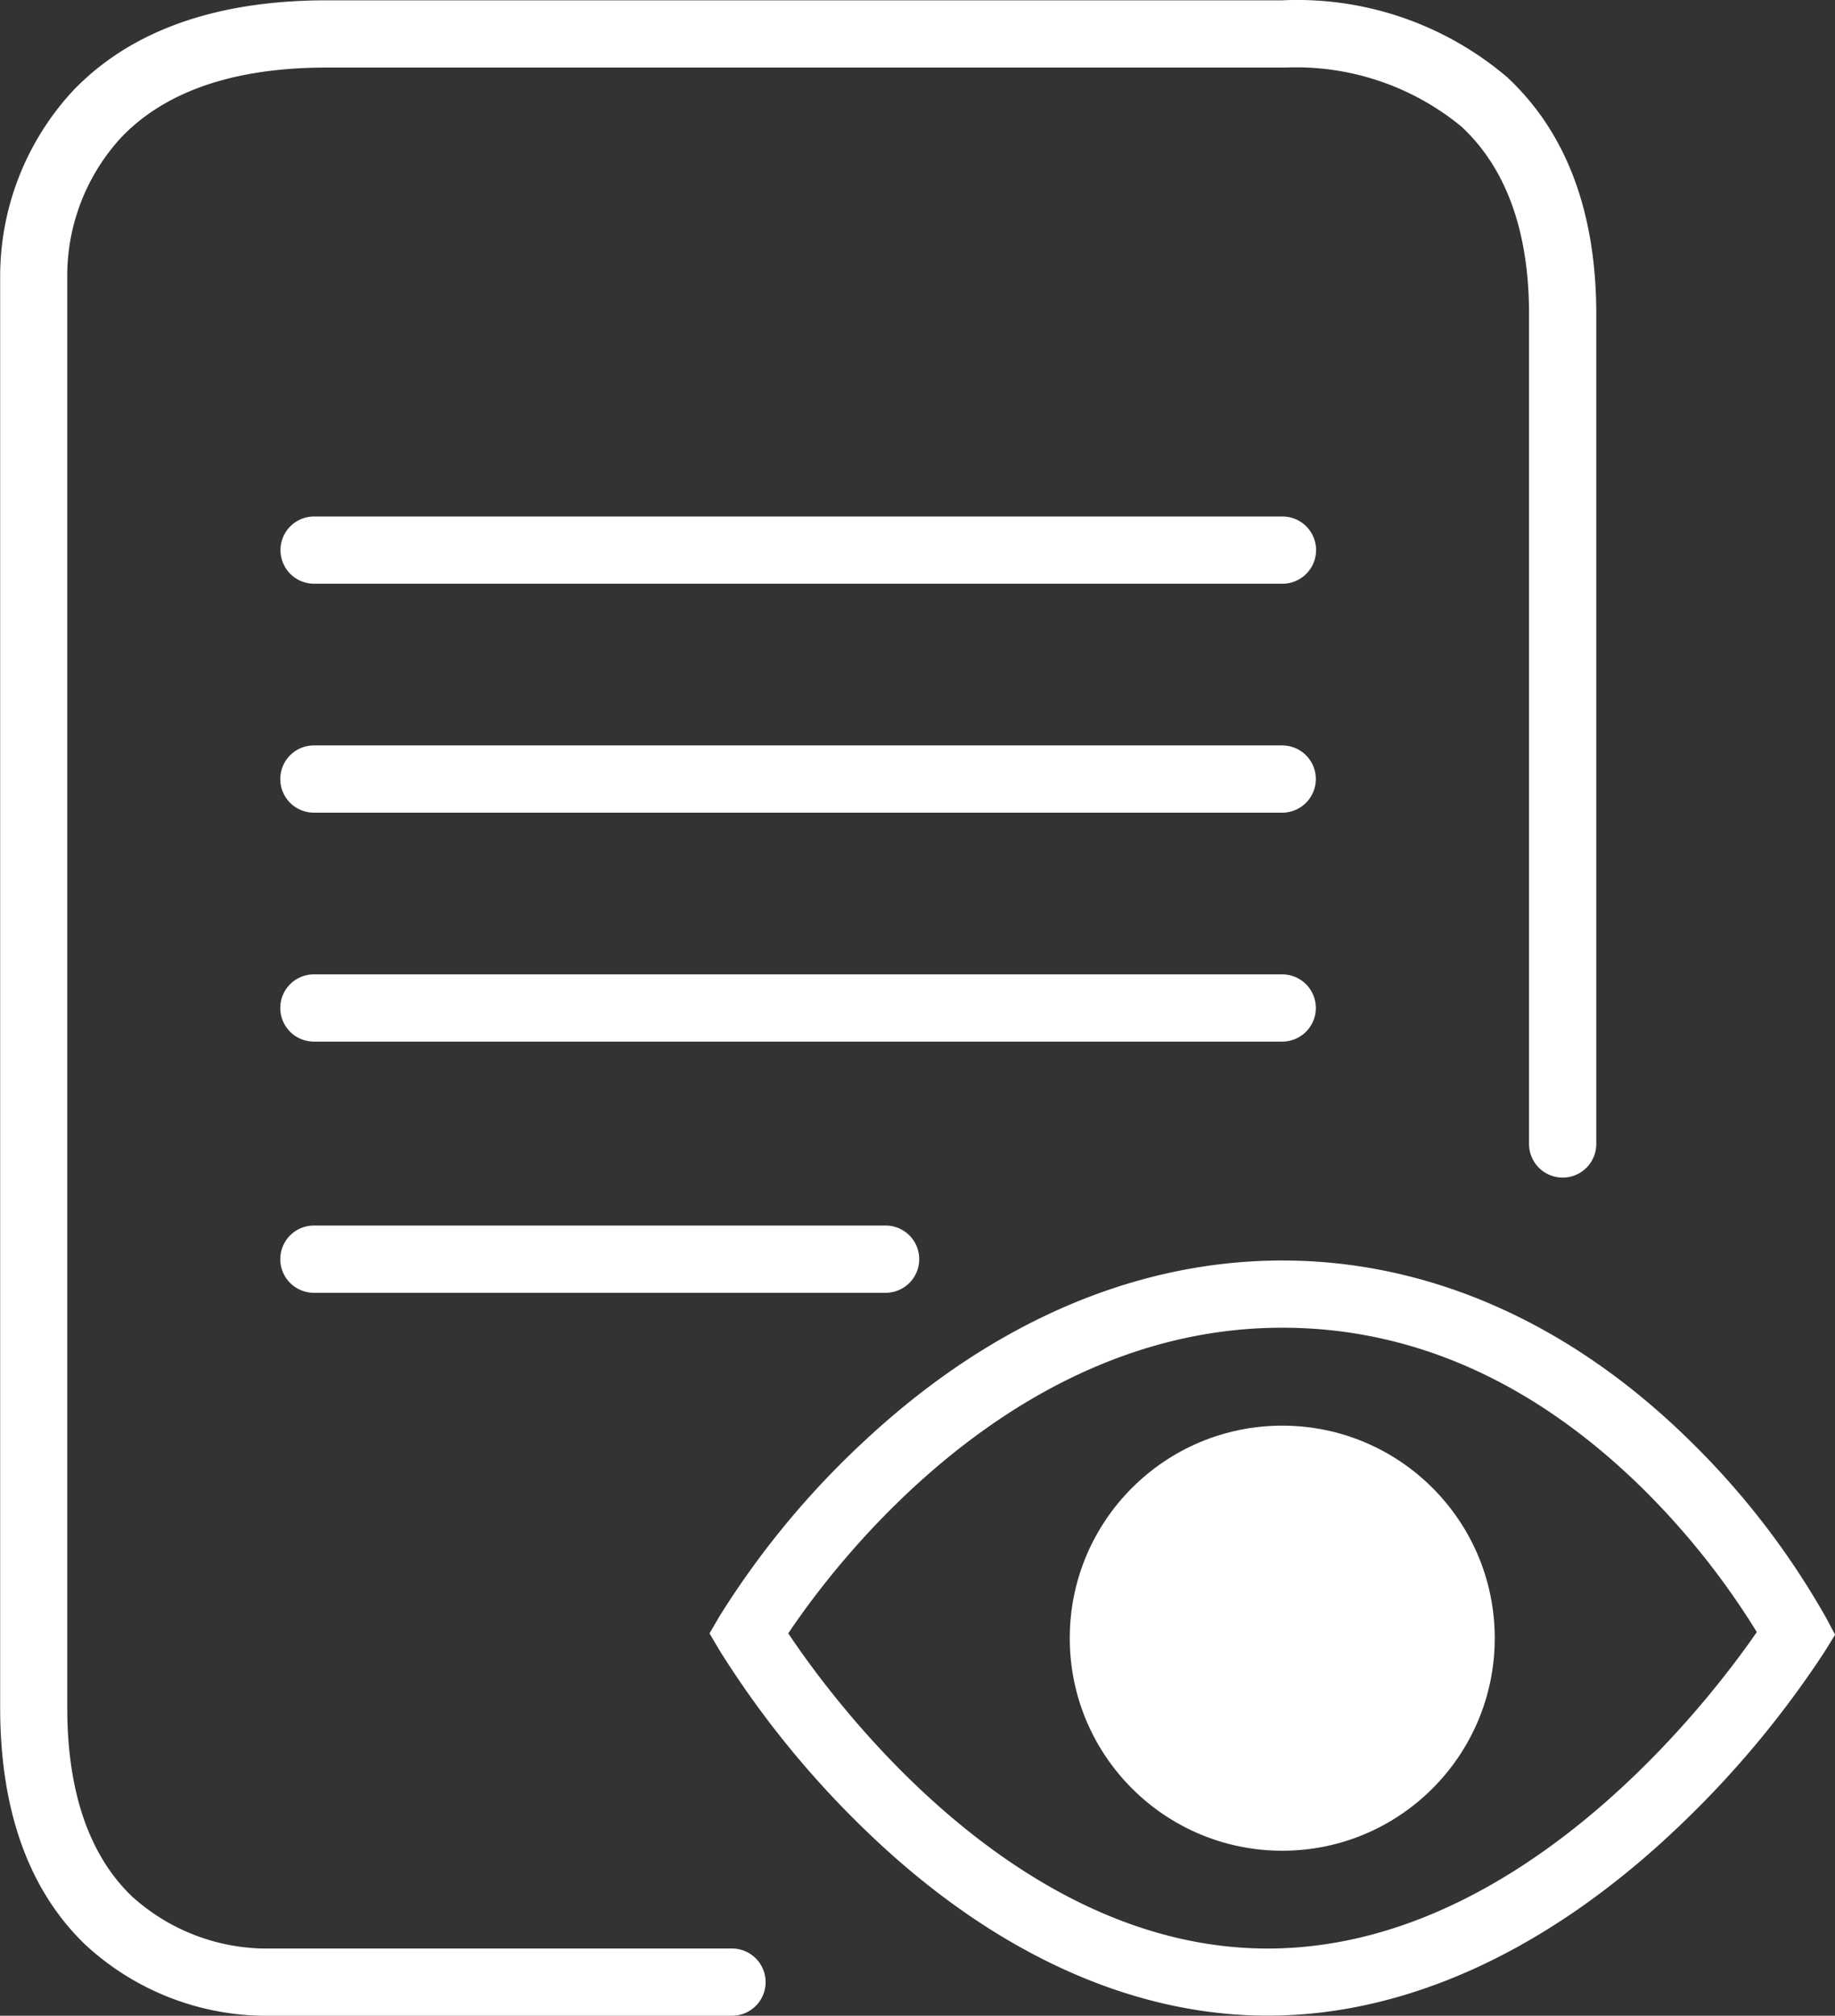
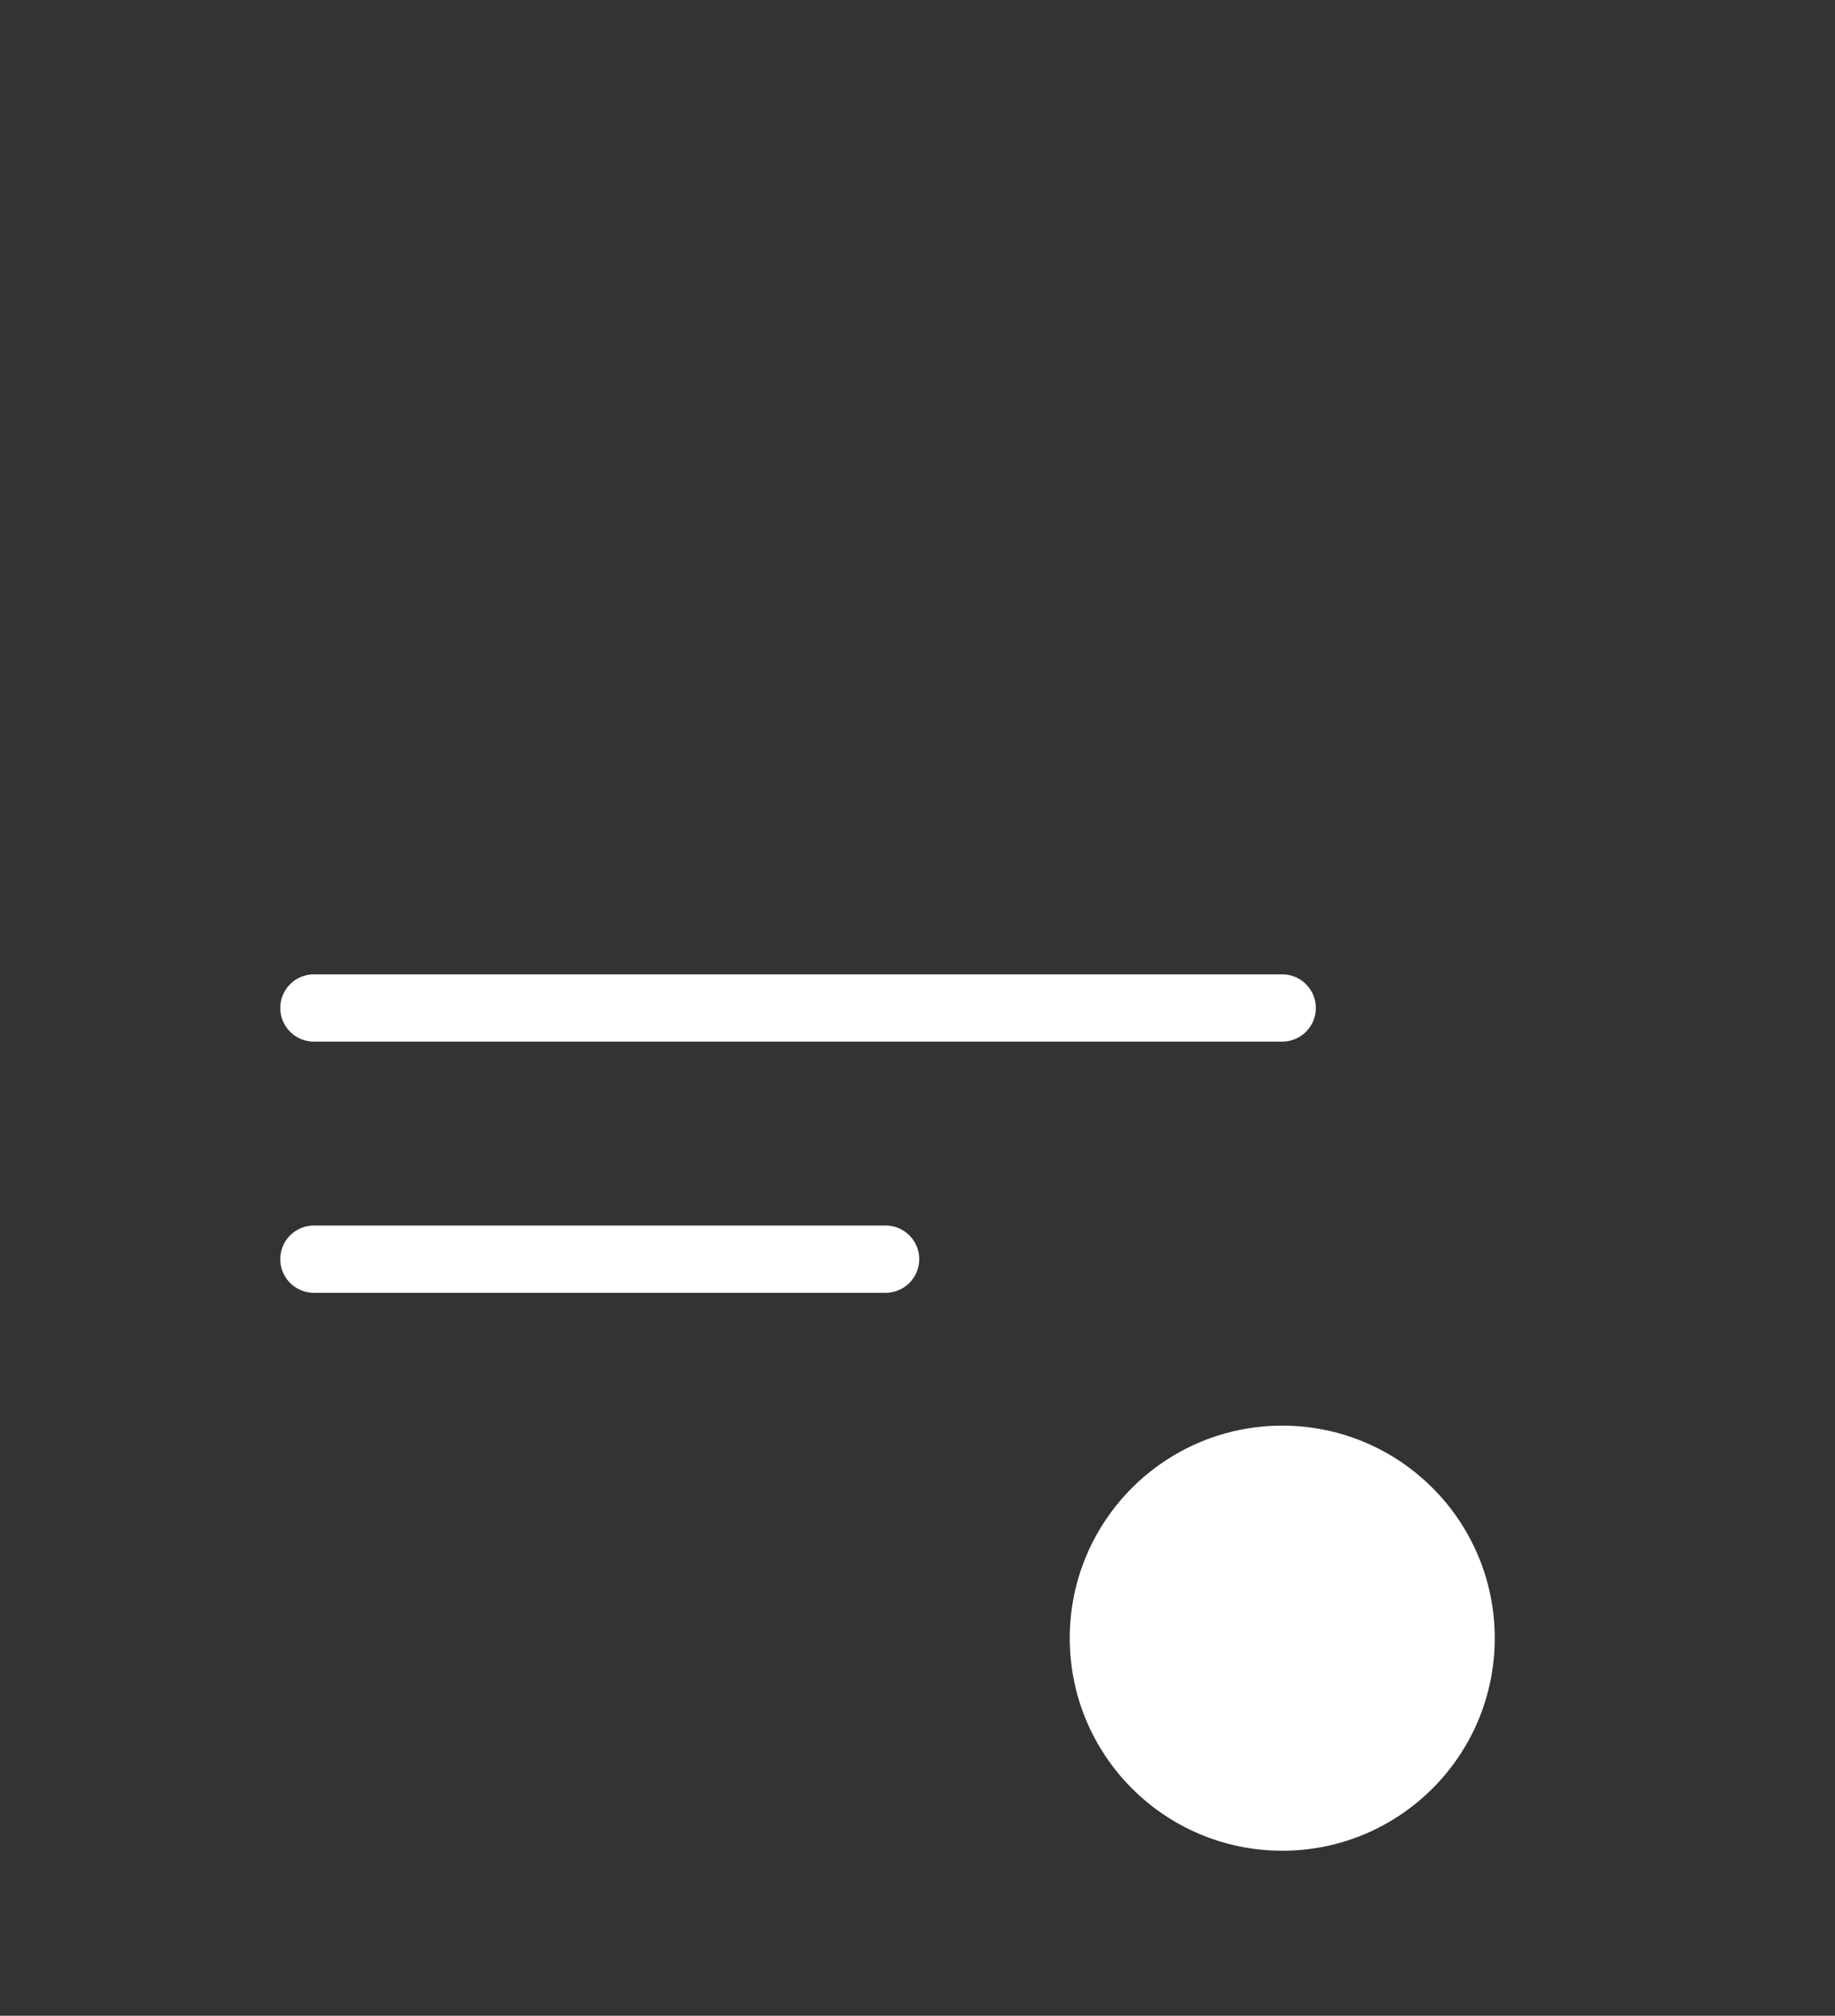
<svg xmlns="http://www.w3.org/2000/svg" id="Grupo_9" data-name="Grupo 9" width="69.058" height="75.845" viewBox="0 0 69.058 75.845">
  <rect x="0" y="0" width="69.058" height="75.845" fill="#333333" stroke="none" />
  <g id="Grupo_8" data-name="Grupo 8" transform="translate(0 0)">
-     <path id="Caminho_497" data-name="Caminho 497" d="M1084.117,152.647h-17.668a7.572,7.572,0,0,1-4.929-1.98c-1.6-1.55-2.415-3.935-2.415-7.088V89.67c0-.017,0-.034,0-.051a7.683,7.683,0,0,1,2.045-5.129c1.667-1.735,4.262-2.615,7.713-2.615h36c.03,0,.063,0,.092,0a9.79,9.79,0,0,1,6.624,2.226c1.685,1.571,2.539,3.946,2.539,7.06v31.215a1.265,1.265,0,0,0,2.53,0V91.158c0-3.856-1.132-6.86-3.365-8.93a12.2,12.2,0,0,0-8.461-2.883h-35.955c-4.166,0-7.375,1.141-9.537,3.392a10.278,10.278,0,0,0-2.75,6.951V143.58c0,3.864,1.072,6.861,3.186,8.906a10.039,10.039,0,0,0,6.668,2.691h17.688a1.265,1.265,0,0,0,0-2.53Z" transform="translate(-1056.574 -79.333)" fill="#fff" />
-     <path id="Caminho_498" data-name="Caminho 498" d="M1161.048,202.229h-36.443a1.265,1.265,0,1,0,0,2.53h36.443a1.265,1.265,0,0,0,0-2.53Z" transform="translate(-1112.784 -182.796)" fill="#fff" />
-     <path id="Caminho_499" data-name="Caminho 499" d="M1160.992,256.706H1124.55a1.265,1.265,0,1,0,0,2.53h36.442a1.265,1.265,0,1,0,0-2.53Z" transform="translate(-1112.737 -228.659)" fill="#fff" />
    <path id="Caminho_500" data-name="Caminho 500" d="M1162.257,312.447a1.265,1.265,0,0,0-1.265-1.265H1124.55a1.265,1.265,0,1,0,0,2.53h36.442A1.265,1.265,0,0,0,1162.257,312.447Z" transform="translate(-1112.737 -274.521)" fill="#fff" />
    <path id="Caminho_501" data-name="Caminho 501" d="M1124.55,370.953a1.265,1.265,0,1,0,0,2.53h21.516a1.265,1.265,0,1,0,0-2.53Z" transform="translate(-1112.737 -324.841)" fill="#fff" />
-     <path id="Caminho_502" data-name="Caminho 502" d="M1267.45,392.733a29.8,29.8,0,0,0-5.165-6.7c-4.5-4.411-9.793-6.743-15.3-6.743s-10.908,2.323-15.649,6.718a32.279,32.279,0,0,0-5.534,6.672l-.373.641.377.639a35.684,35.684,0,0,0,5.557,6.83c4.7,4.523,9.915,6.914,15.074,6.914s10.423-2.387,15.239-6.9a37.066,37.066,0,0,0,5.734-6.82l.379-.614Zm-21.016,12.445c-9.474,0-16.335-9.3-18.041-11.859,1.672-2.5,8.39-11.5,18.589-11.5,4.881,0,9.416,2.007,13.479,5.967a28.876,28.876,0,0,1,4.381,5.484C1263.1,395.8,1255.976,405.178,1246.434,405.178Z" transform="translate(-1198.727 -331.863)" fill="#fff" />
  </g>
  <circle id="Elipse_6" data-name="Elipse 6" cx="7.997" cy="7.997" r="7.997" transform="translate(40.259 53.641)" fill="#fff" />
</svg>